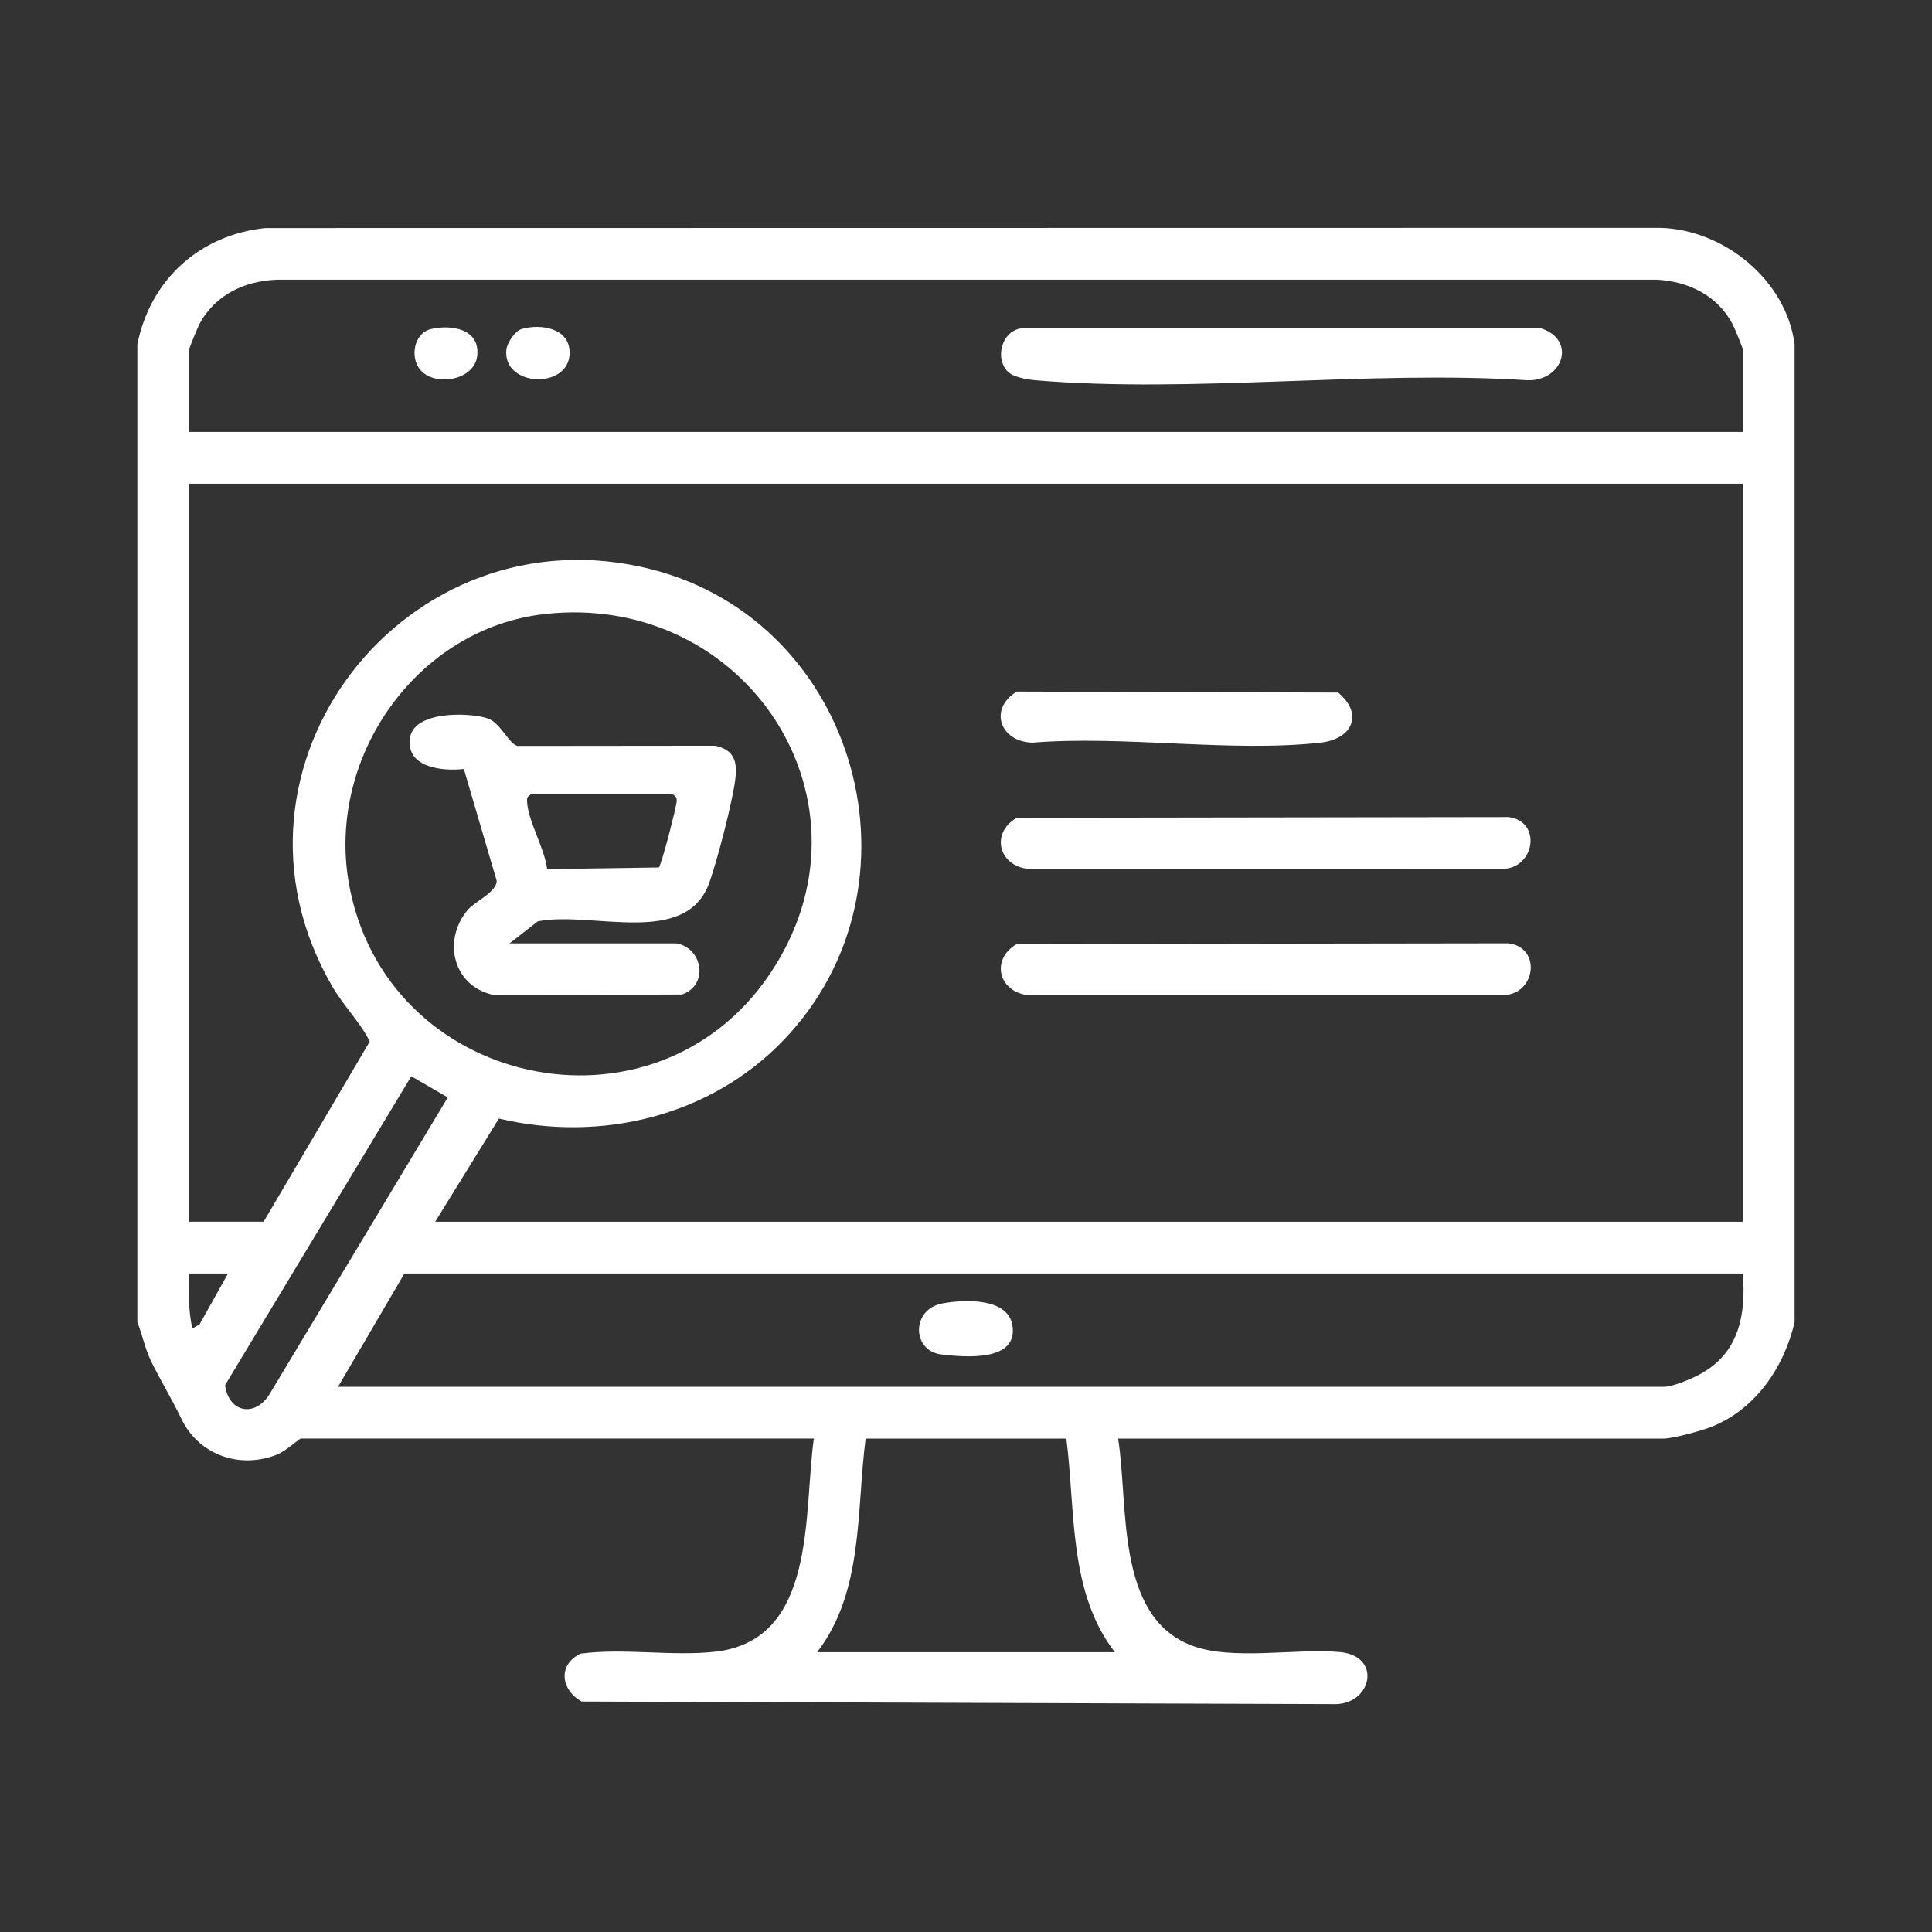
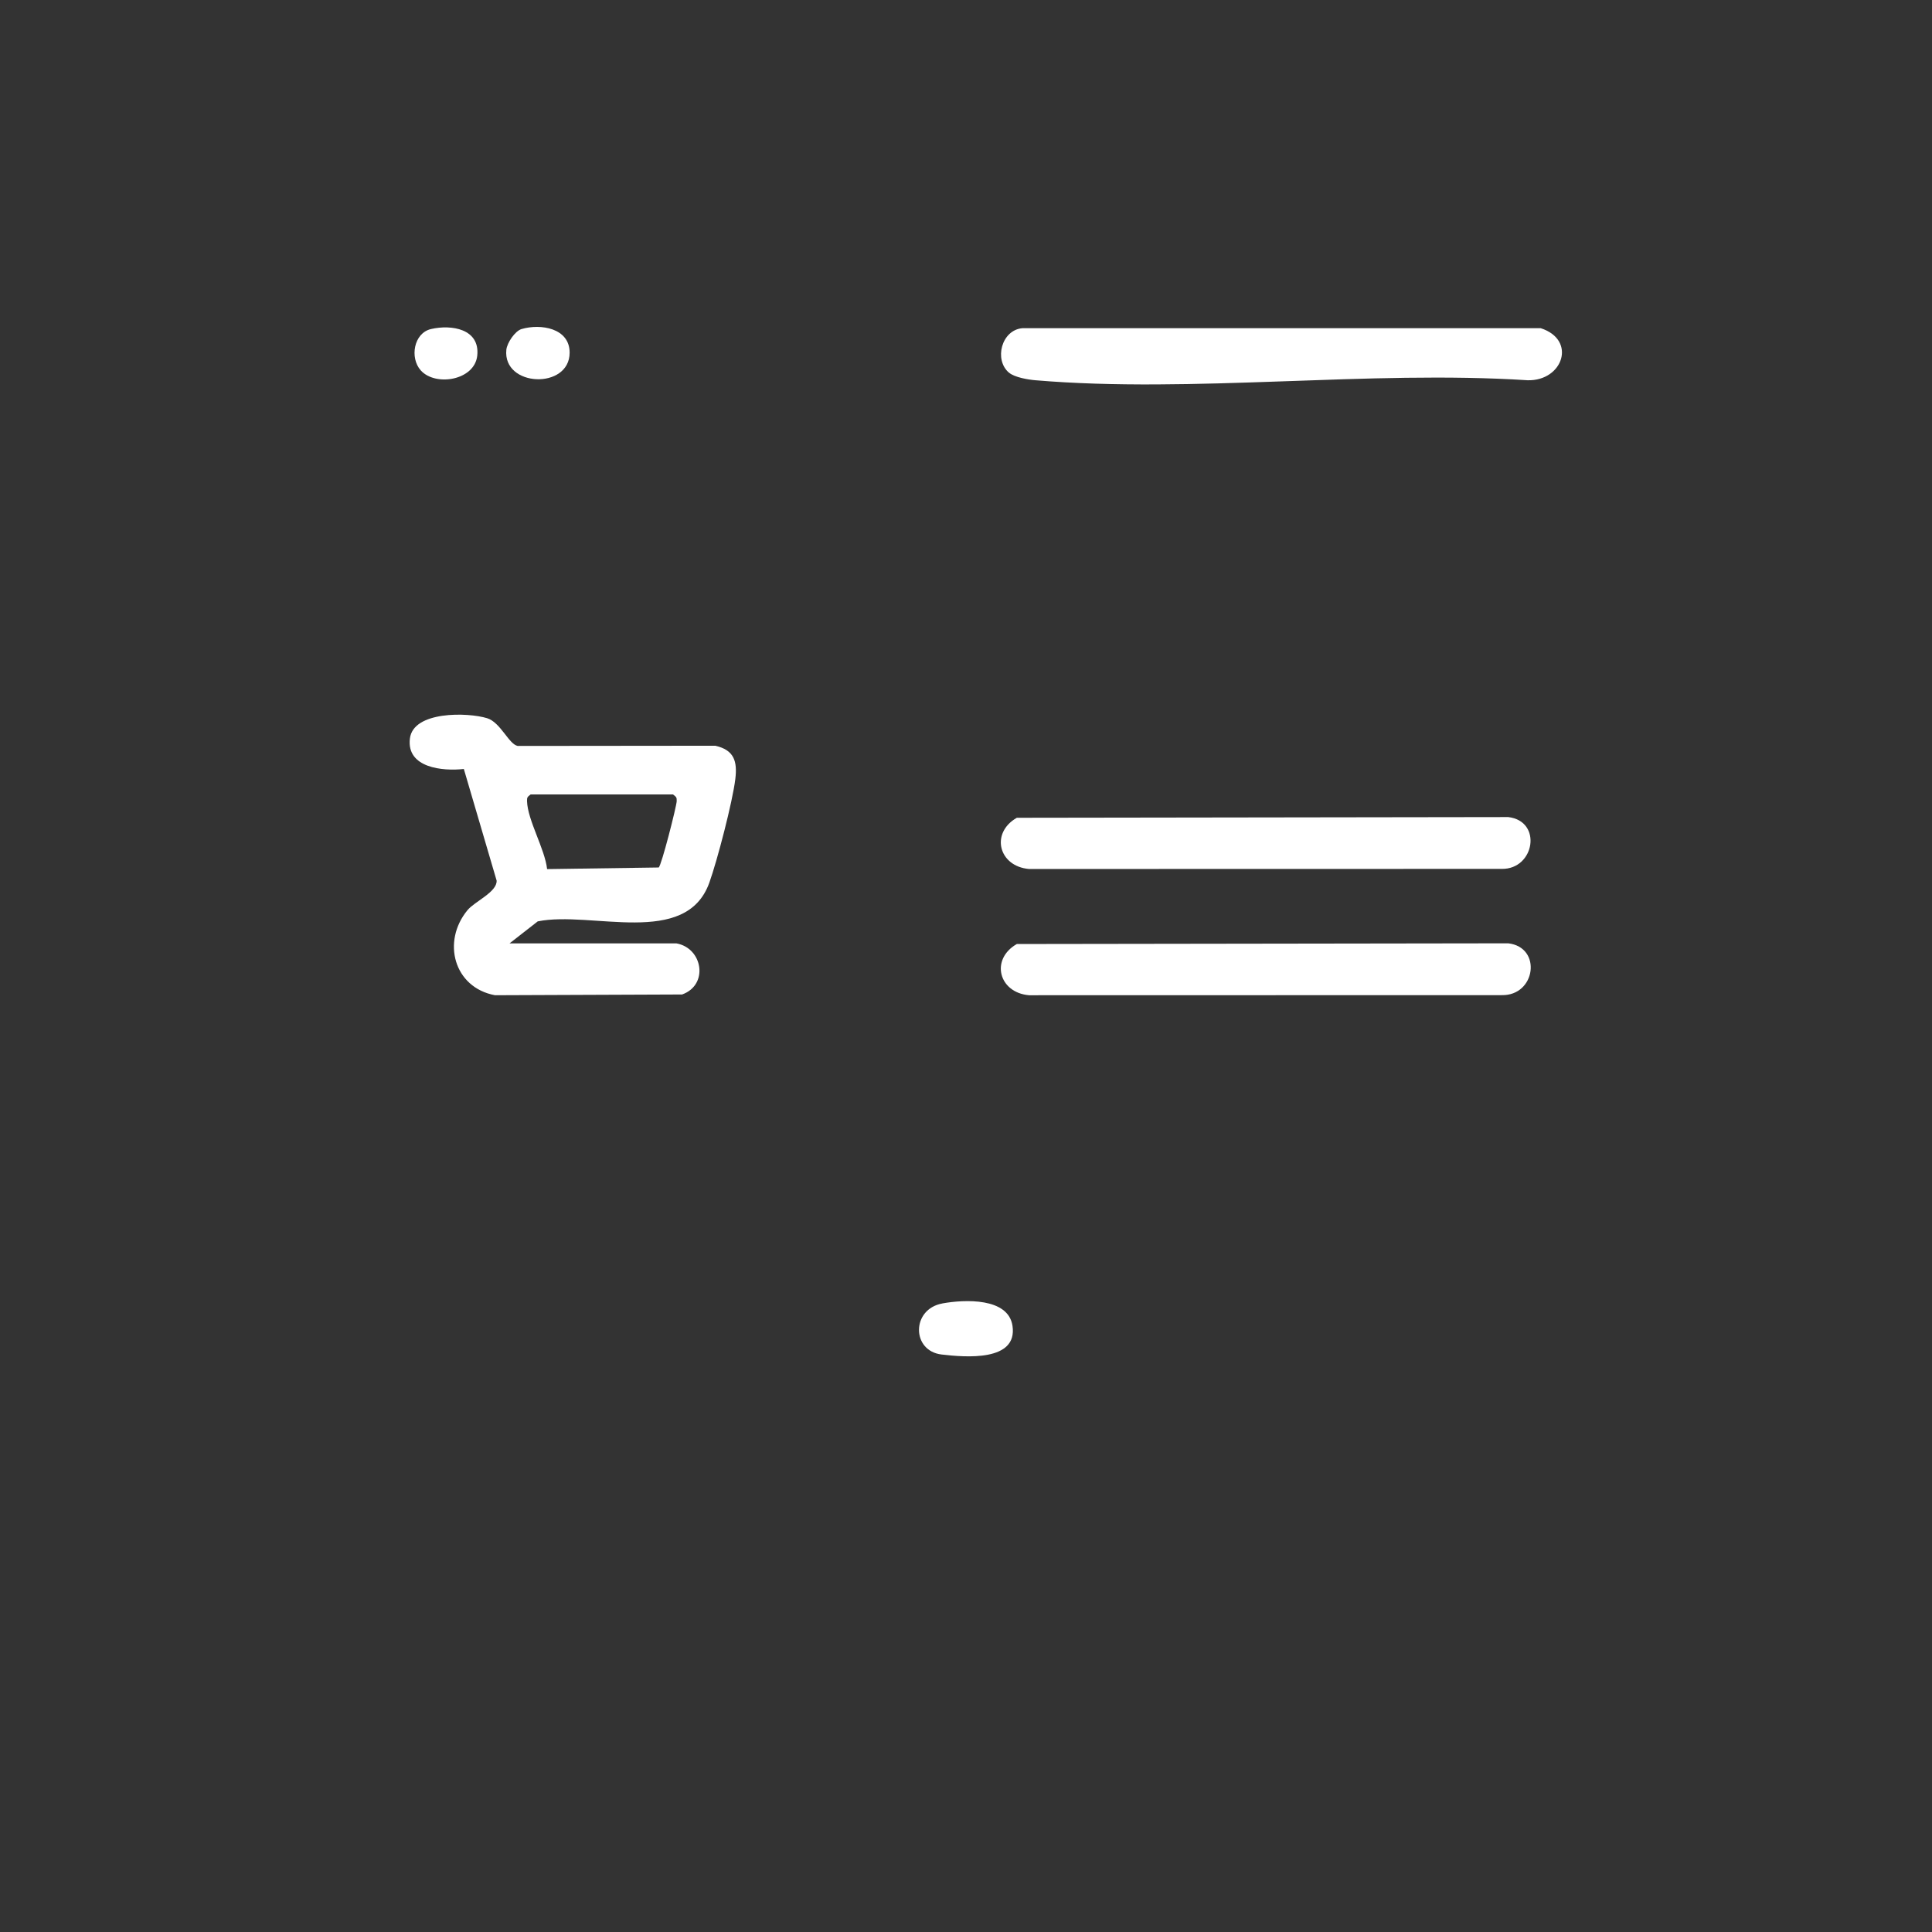
<svg xmlns="http://www.w3.org/2000/svg" width="508" height="508" viewBox="0 0 508 508" fill="none">
  <rect x="0" y="0" width="508" height="508" fill="#333333" stroke="none" />
-   <path d="M471.873 90.593V347.622C469.148 359.528 461.475 370.773 449.727 375.271C447.147 376.263 439.818 378.261 437.398 378.261H293.993C296.798 395.631 293.173 424.88 313.242 432.633C323.891 436.747 340.653 433.334 352.334 434.392C363.182 435.371 360.92 447.608 351.487 448.084L152.944 447.396C147.454 444.34 146.594 437.686 152.679 434.802C164.083 433.307 176.651 435.543 187.935 434.313C214.923 431.389 211.205 397.866 213.997 378.248H79.099C78.728 378.248 75.17 381.515 73.027 382.388C63.224 386.423 52.297 382.64 47.693 373.062C45.007 367.479 42.282 363.14 39.768 358.007C38.128 354.647 37.453 351.048 36.117 347.609V90.593C39.464 73.58 52.508 61.766 69.746 59.967L436.591 59.914C453.325 60.377 469.716 73.659 471.873 90.593ZM458.26 113.572V91.862C458.26 91.505 456.011 86.055 455.561 85.208C451.553 77.681 444.052 74.043 435.744 73.54H73.106C64.507 73.778 56.596 77.416 52.442 85.208C51.992 86.068 49.743 91.505 49.743 91.862V113.572H458.26ZM458.26 127.184H49.743V321.23H69.322L97.223 273.856C94.722 268.776 90.357 264.516 87.367 259.37C53.725 201.453 107.052 133.177 171.465 149.74C225.691 163.684 244.9 233.11 205.94 273.592C186.744 293.528 157.945 300.473 131.182 294.11L114.434 321.243H458.273V127.184H458.26ZM143.168 161.461C109.499 165.258 85.978 199.111 91.693 232.039C101.059 285.974 171.663 301.36 202.276 256.314C232.888 211.269 196.296 155.468 143.168 161.461ZM108.15 282.984L59.189 364.198C60.088 371.421 67.034 372.771 70.857 366.619L117.741 288.554L108.137 282.984H108.15ZM59.956 334.856H49.743C49.743 339.711 49.413 344.579 50.603 349.315L52.495 348.204L59.956 334.856ZM458.26 334.856H106.338L88.888 364.648H437.411C439.871 364.648 444.607 362.611 446.909 361.38C457.215 355.89 459.133 345.796 458.26 334.856ZM280.381 378.261H227.609C225.149 397.218 227.12 418.517 214.843 434.432H293.147C280.87 418.517 282.841 397.218 280.381 378.261Z" fill="white" />
  <path d="M267.363 248.22L396.573 248.035C405.516 249.067 403.835 261.86 394.853 261.661L270.578 261.688C262.588 261.013 260.339 252.242 267.363 248.22Z" fill="white" />
  <path d="M267.363 215.025L396.573 214.84C405.621 215.885 403.544 228.611 394.853 228.466L270.578 228.492C262.588 227.818 260.339 219.047 267.363 215.025Z" fill="white" />
-   <path d="M267.361 181.836L351.843 182.101C358.603 187.71 355.653 194.338 347.186 195.277C323.651 197.883 295.473 193.319 271.436 195.277C262.943 195.025 259.874 186.4 267.361 181.836Z" fill="white" />
  <path d="M265.309 98.001C261.301 94.601 263.338 86.743 268.855 86.293H405.115C414.653 89.362 410.962 100.197 401.702 99.985C359.832 97.286 313.635 103.478 272.268 99.985C270.323 99.826 266.751 99.218 265.309 97.987V98.001Z" fill="white" />
  <path d="M113.335 86.517C118.706 85.273 126.22 86.464 125.492 93.489C124.818 100.024 114.486 101.717 110.623 97.378C107.699 94.084 108.784 87.575 113.335 86.517Z" fill="white" />
  <path d="M137.147 86.517C142.148 85.049 149.781 86.252 149.781 92.722C149.781 102.498 132.134 101.836 133.139 91.954C133.324 90.168 135.401 87.033 137.147 86.517Z" fill="white" />
  <path d="M247.822 342.715C253.643 341.67 265.113 341.154 266.224 348.615C267.639 358.074 253.828 356.883 247.597 356.156C239.646 355.229 239.594 344.196 247.809 342.728L247.822 342.715Z" fill="white" />
  <path d="M177.828 248.047C184.813 249.277 186.4 258.987 179.349 261.488L130.15 261.686C119.341 259.675 116.113 247.584 122.913 239.329C124.832 237.001 130.718 234.566 130.586 231.55L121.961 202.195C116.418 202.816 106.84 201.93 107.779 194.191C108.652 186.928 122.979 187.272 128.086 188.846C131.605 189.931 133.788 195.686 136.116 196.136L188.08 196.083C193.028 197.207 193.914 200.157 193.345 204.84C192.618 210.847 188.609 226.206 186.519 232.066C180.381 249.277 155.536 239.408 141.394 242.266L133.986 248.047H177.814H177.828ZM176.981 208.889H139.529C138.709 209.537 138.55 209.603 138.577 210.648C138.735 215.702 143.26 223.176 143.855 228.521L173.197 228.097C173.938 227.581 177.88 212.024 177.933 210.661C177.973 209.616 177.788 209.55 176.981 208.902V208.889Z" fill="white" />
</svg>